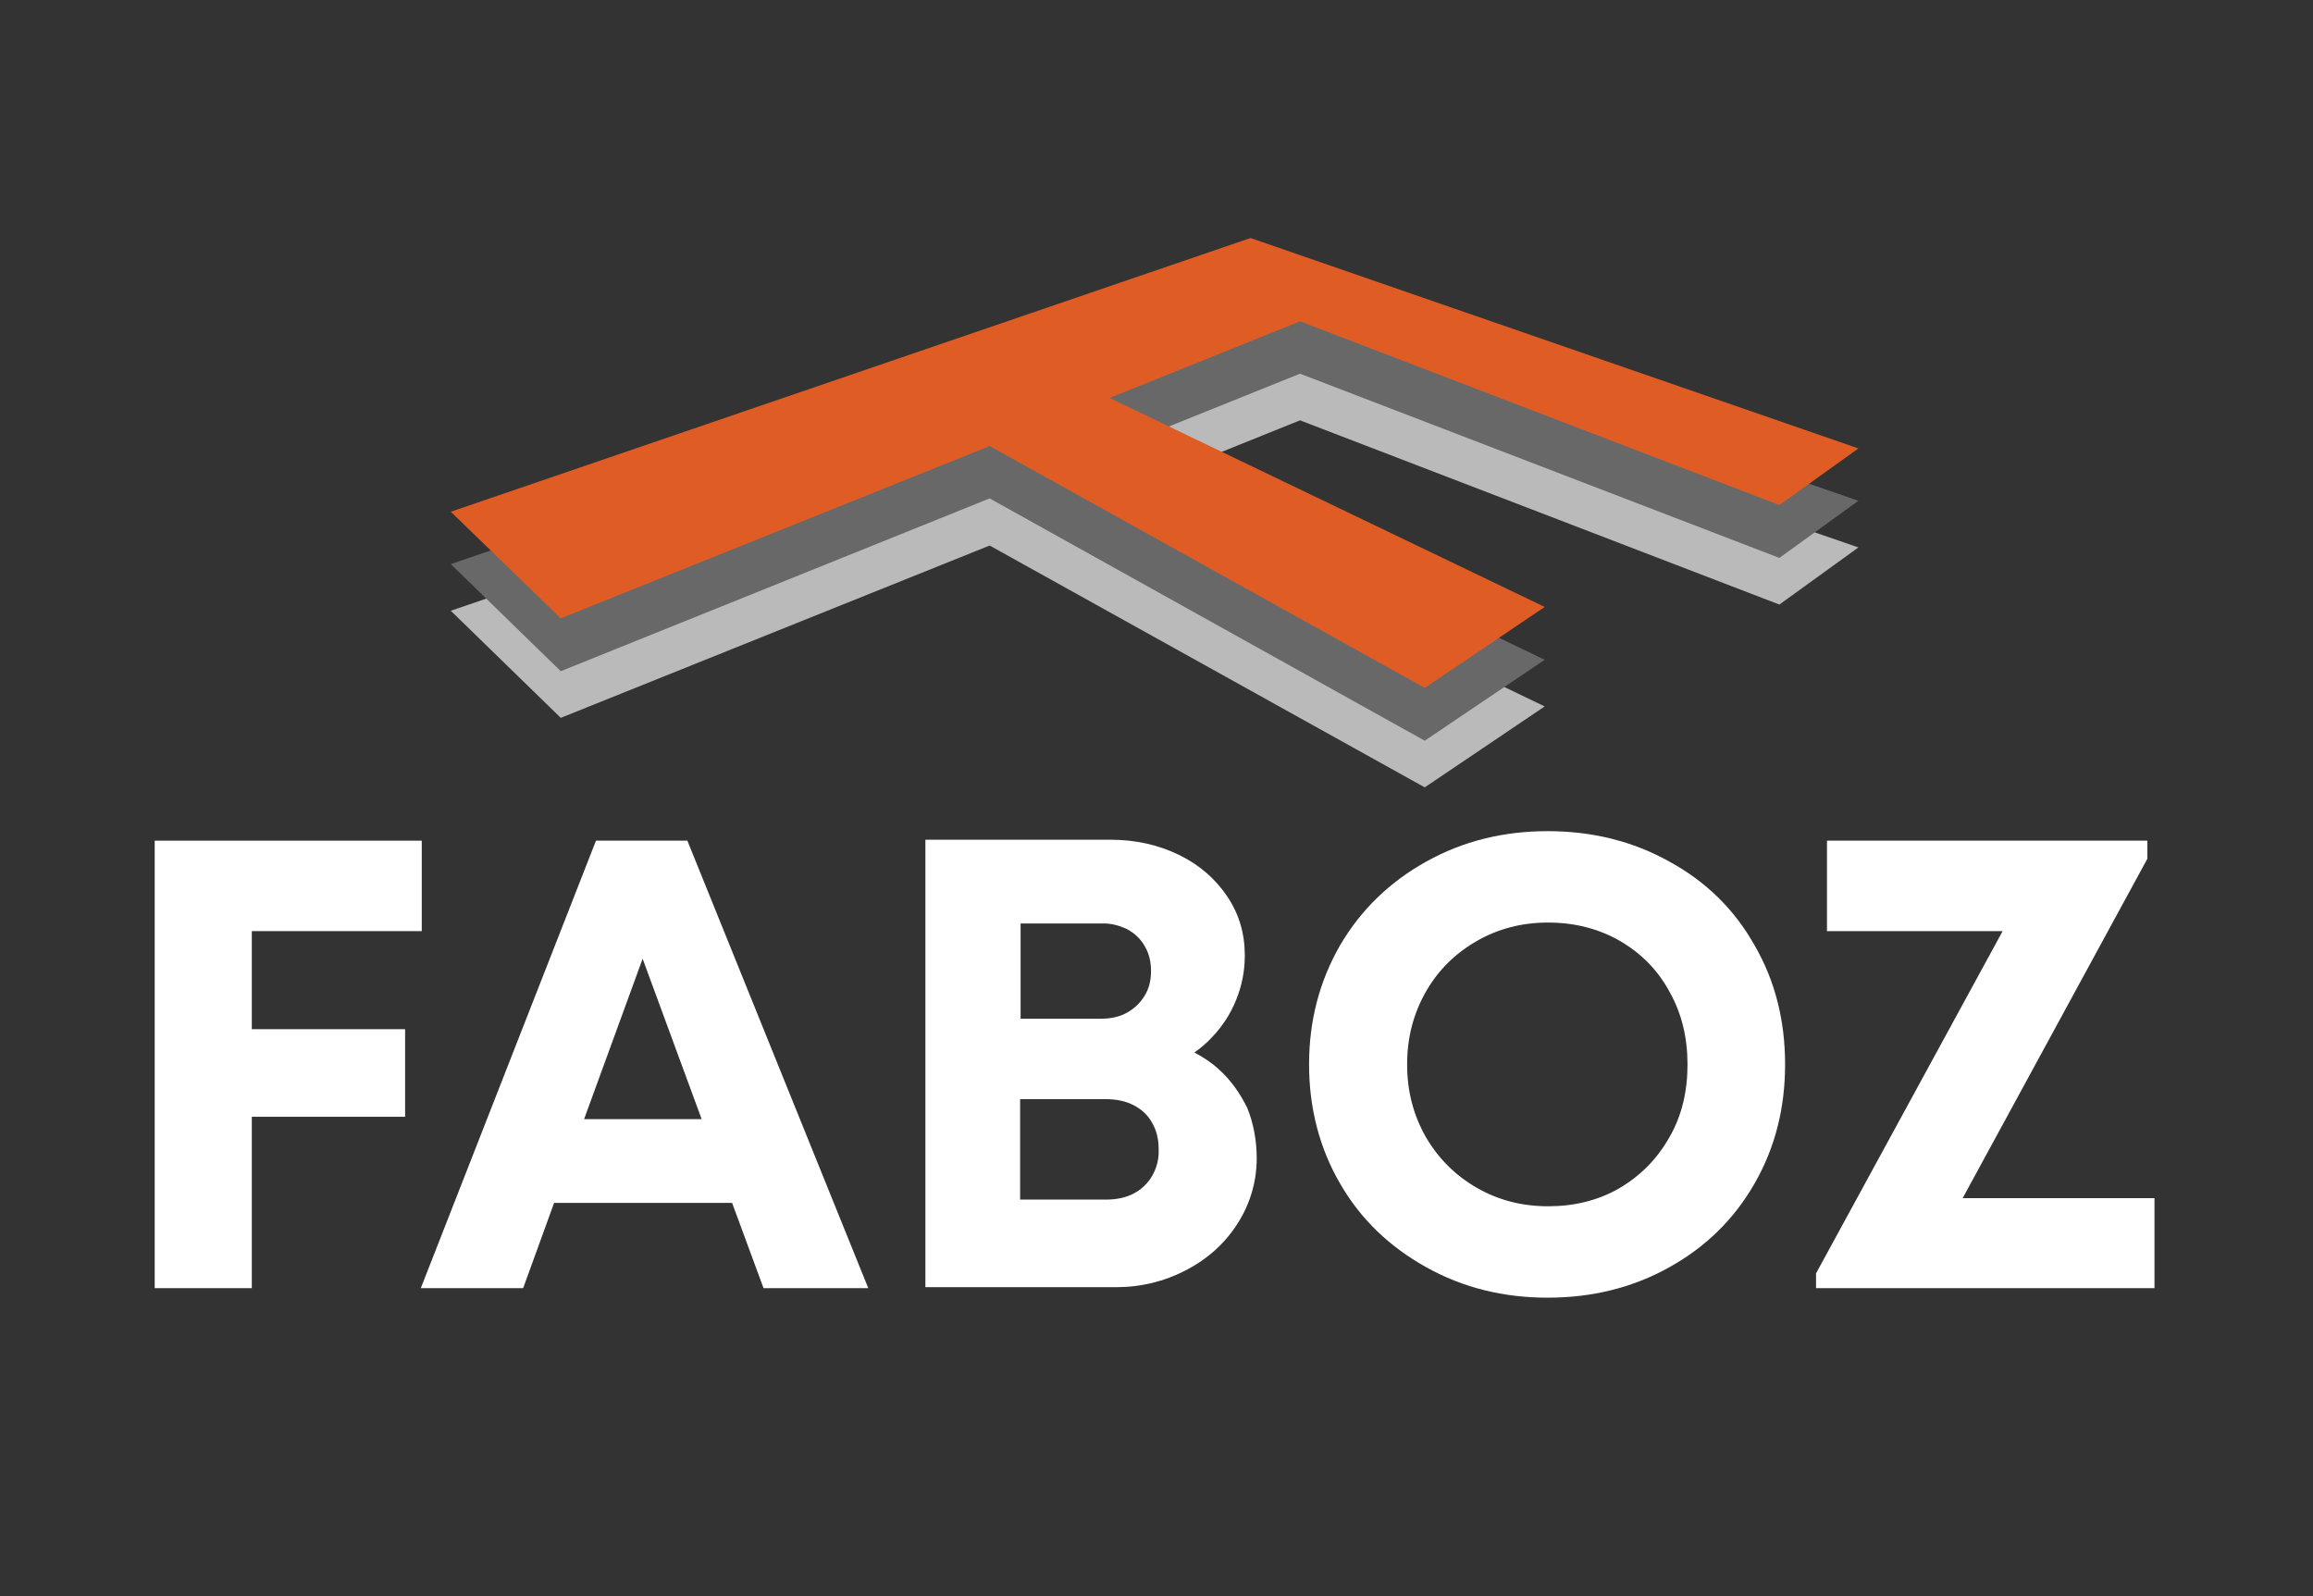
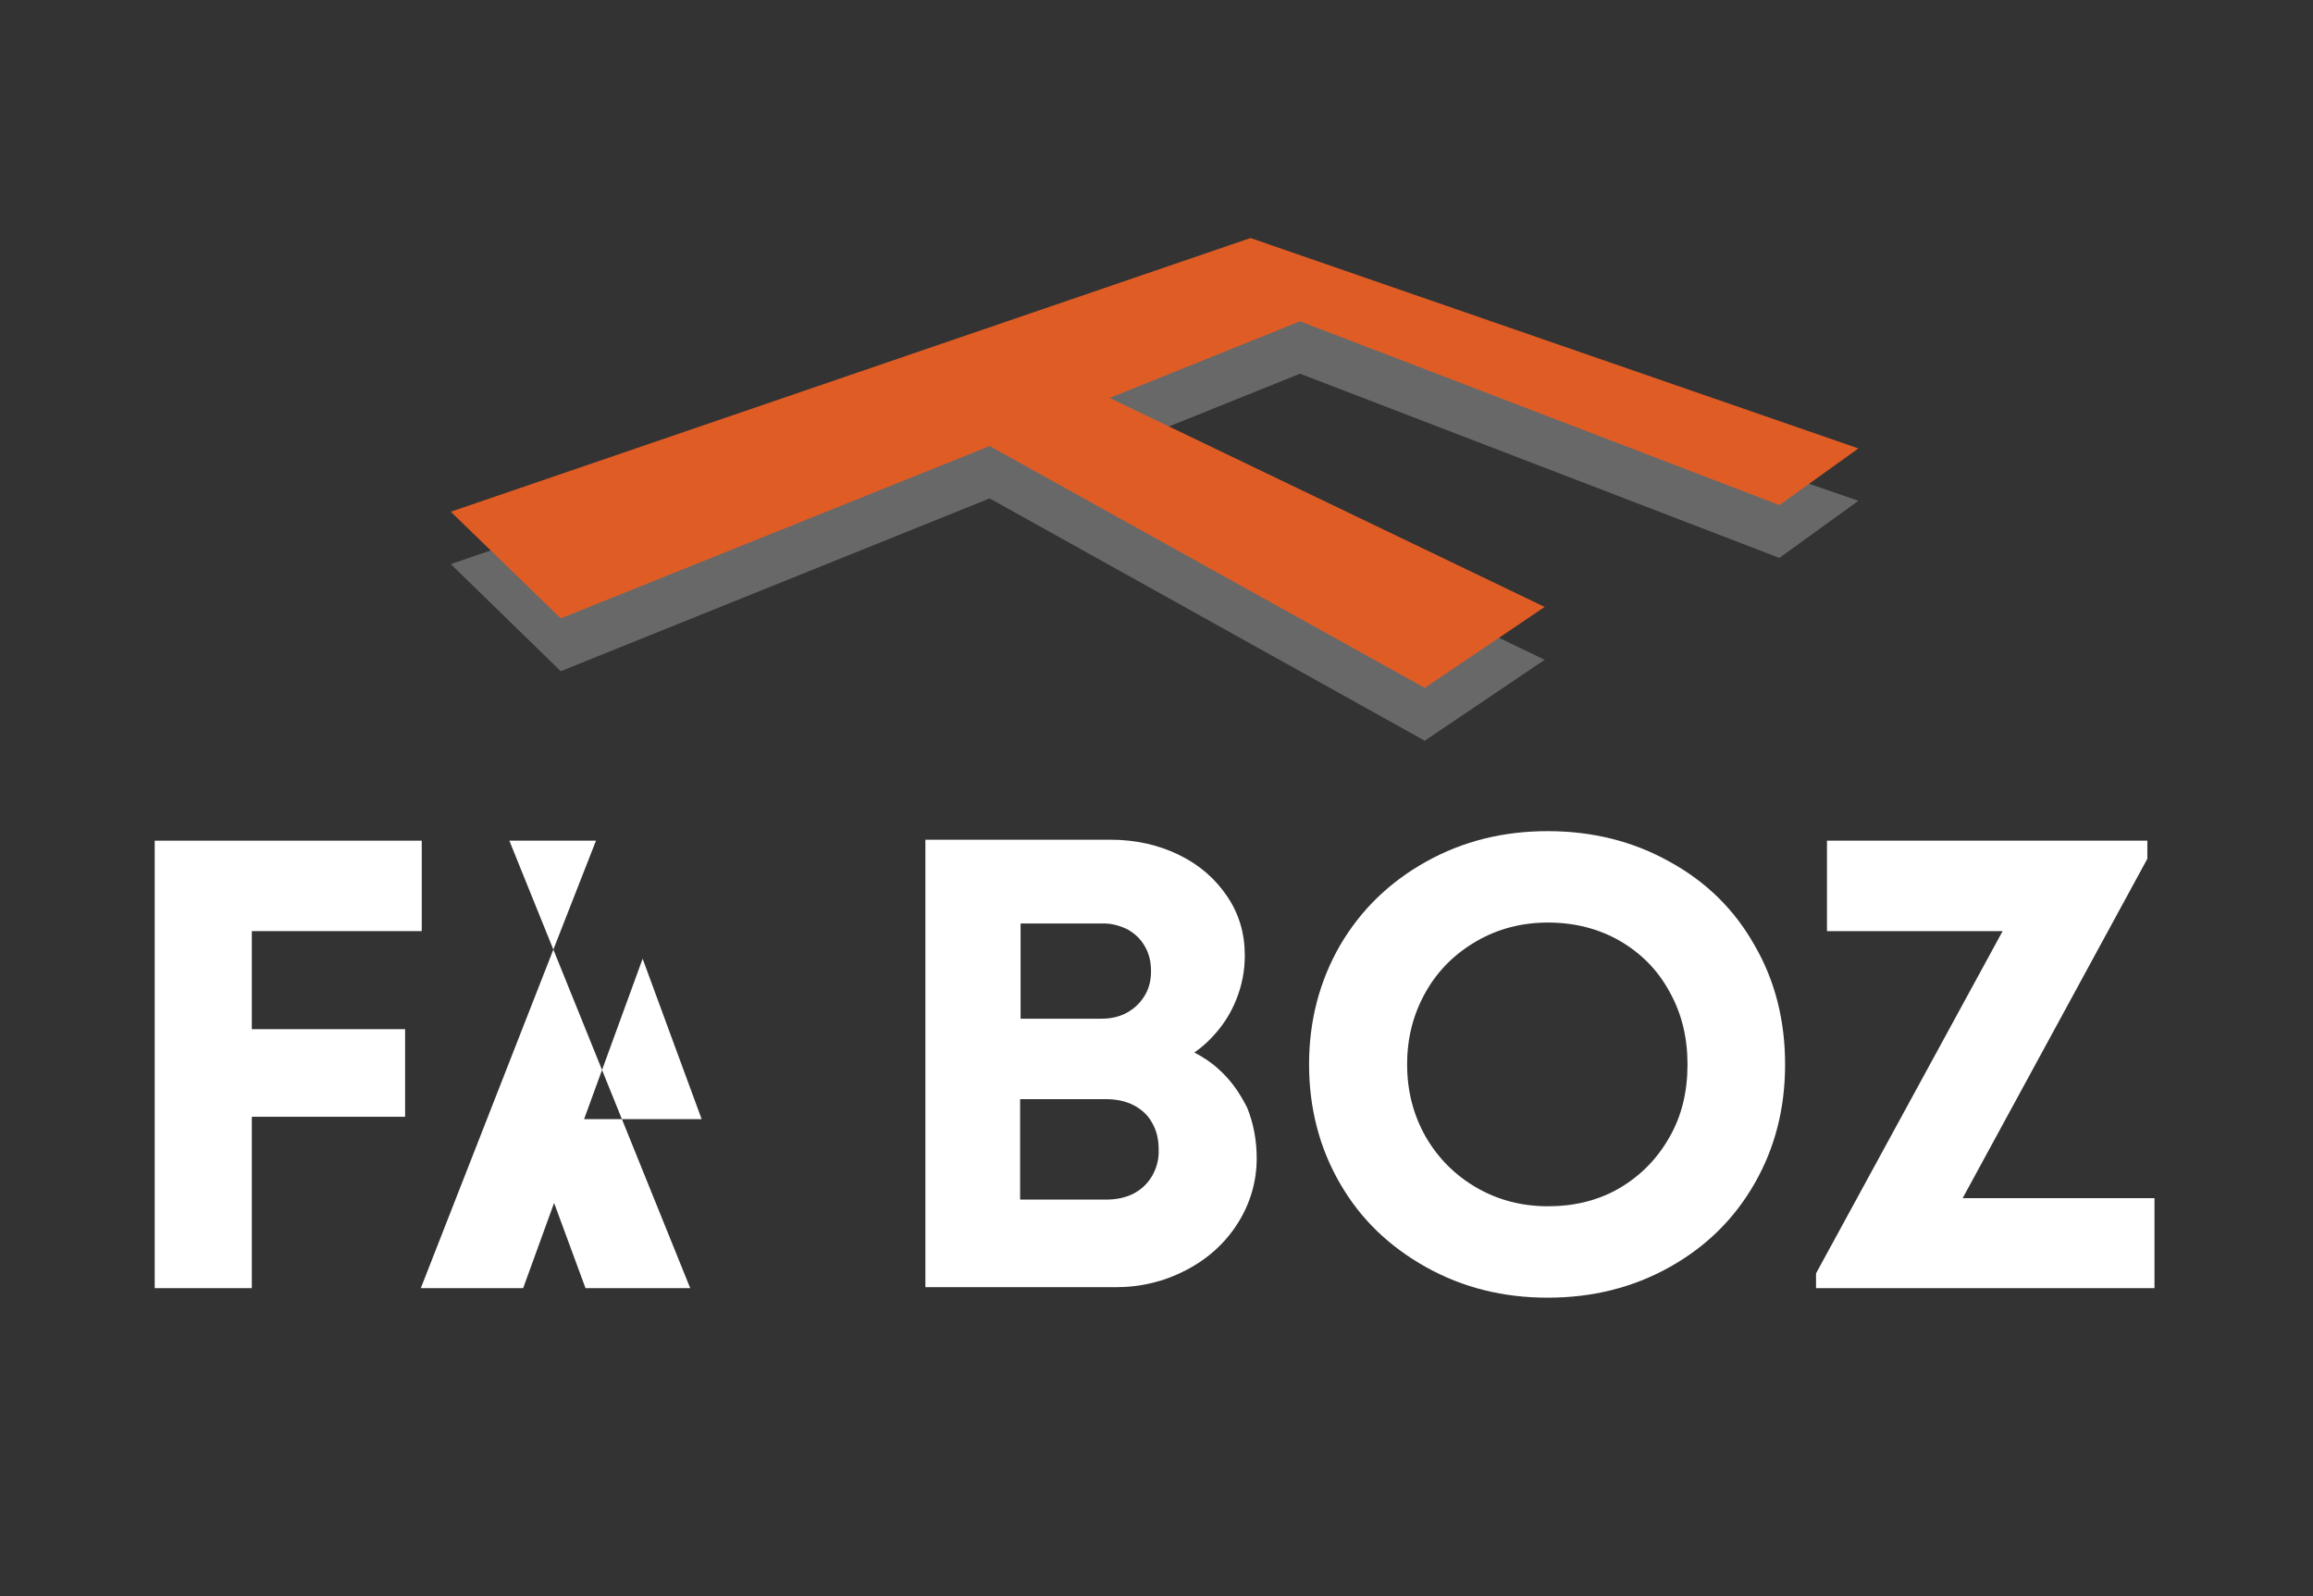
<svg xmlns="http://www.w3.org/2000/svg" version="1.1" id="Layer_1" x="0px" y="0px" viewBox="0 0 485.9 335.3" style="enable-background:new 0 0 485.9 335.3;" xml:space="preserve">
  <rect x="0" y="0" width="485.9" height="335.3" fill="#333333" stroke="none" />
  <style type="text/css">
	.st0{fill:#BABABA;}
	.st1{fill:#686868;}
	.st2{fill:#E05C25;}
	.st3{fill:#FFFFFF;}
</style>
-   <polygon class="st0" points="373.8,127 390.4,115 262.7,70.9 94.7,128.3 117.8,150.8 207.9,114.6 299.3,165.4 324.5,148.4   233.1,104.4 273.1,88.3 " />
  <polygon class="st1" points="373.8,117.2 390.4,105.2 262.7,61.1 94.7,118.5 117.8,141 207.9,104.7 299.3,155.6 324.5,138.6   233.1,94.6 273.1,78.5 " />
  <polygon class="st2" points="373.8,106.1 390.4,94.2 262.7,50 94.7,107.5 117.8,129.9 207.9,93.7 299.3,144.5 324.5,127.5   233.1,83.6 273.1,67.5 " />
  <polygon class="st3" points="52.9,195.6 88.6,195.6 88.6,176.6 32.5,176.6 32.5,270.6 52.9,270.6 52.9,234.6 85.1,234.6 85.1,216.2   52.9,216.2 " />
-   <path class="st3" d="M125.2,176.6l-36.8,94h21.5l6.5-17.9h37.4l6.6,17.9h22l-38-94H125.2z M135,201.4l12.4,33.7h-24.7L135,201.4z" />
+   <path class="st3" d="M125.2,176.6l-36.8,94h21.5l6.5-17.9l6.6,17.9h22l-38-94H125.2z M135,201.4l12.4,33.7h-24.7L135,201.4z" />
  <path class="st3" d="M256,224.6c-1.5-1.4-3.2-2.5-5.1-3.5c1.3-0.9,2.6-2,3.7-3.2c2.2-2.3,3.9-4.9,5.1-7.9c1.2-3,1.8-6,1.8-9.3  c0-4.6-1.2-8.7-3.7-12.4s-5.8-6.6-10.1-8.7c-4.3-2.1-9.1-3.2-14.4-3.2h-38.9v94h40c5.3,0,10.2-1.2,14.8-3.6s8.2-5.7,10.8-9.8  c2.6-4.1,4-8.7,4-13.7c0-3.8-0.7-7.4-2-10.6C260.5,229.7,258.6,226.9,256,224.6 M236.8,195.2c1.6,0.9,2.8,2,3.7,3.6  c0.9,1.5,1.3,3.3,1.3,5.2s-0.4,3.6-1.3,5.1c-0.9,1.5-2.1,2.7-3.7,3.6c-1.6,0.9-3.4,1.3-5.5,1.3h-16.9v-20h16.9  C233.3,193.9,235.1,194.4,236.8,195.2 M242.1,246.9c-0.9,1.6-2.2,2.9-3.9,3.8c-1.7,0.9-3.7,1.3-5.9,1.3h-18v-21.1h18  c2.2,0,4.2,0.4,5.9,1.3c1.7,0.9,3,2.1,3.9,3.8c0.9,1.6,1.3,3.4,1.3,5.4C243.5,243.4,243,245.3,242.1,246.9" />
  <path class="st3" d="M350.7,181c-7.7-4.3-16.2-6.4-25.6-6.4c-9.3,0-17.8,2.1-25.5,6.4c-7.7,4.3-13.7,10.1-18.1,17.6  c-4.3,7.5-6.5,15.8-6.5,25s2.2,17.6,6.5,25c4.3,7.5,10.4,13.3,18.1,17.6c7.7,4.3,16.2,6.4,25.5,6.4c9.4,0,17.9-2.1,25.6-6.4  s13.6-10.1,17.9-17.6s6.4-15.8,6.4-25s-2.1-17.6-6.4-25C364.4,191.1,358.4,185.2,350.7,181 M350.7,238.9c-2.6,4.6-6.1,8.1-10.5,10.7  c-4.5,2.6-9.5,3.8-15,3.8s-10.5-1.3-15-3.9c-4.5-2.6-8.1-6.2-10.7-10.7c-2.6-4.6-3.9-9.6-3.9-15.2c0-5.6,1.3-10.6,3.9-15.2  c2.6-4.6,6.2-8.1,10.7-10.7c4.5-2.6,9.5-3.9,15-3.9c5.6,0,10.6,1.3,15,3.8c4.5,2.6,8,6.1,10.5,10.7c2.6,4.6,3.8,9.7,3.8,15.3  C354.5,229.3,353.3,234.4,350.7,238.9" />
  <polygon class="st3" points="412.3,251.7 451.1,180.4 451.1,176.6 383.8,176.6 383.8,195.6 420.7,195.6 381.5,267.5 381.5,270.6   452.6,270.6 452.6,251.7 " />
</svg>